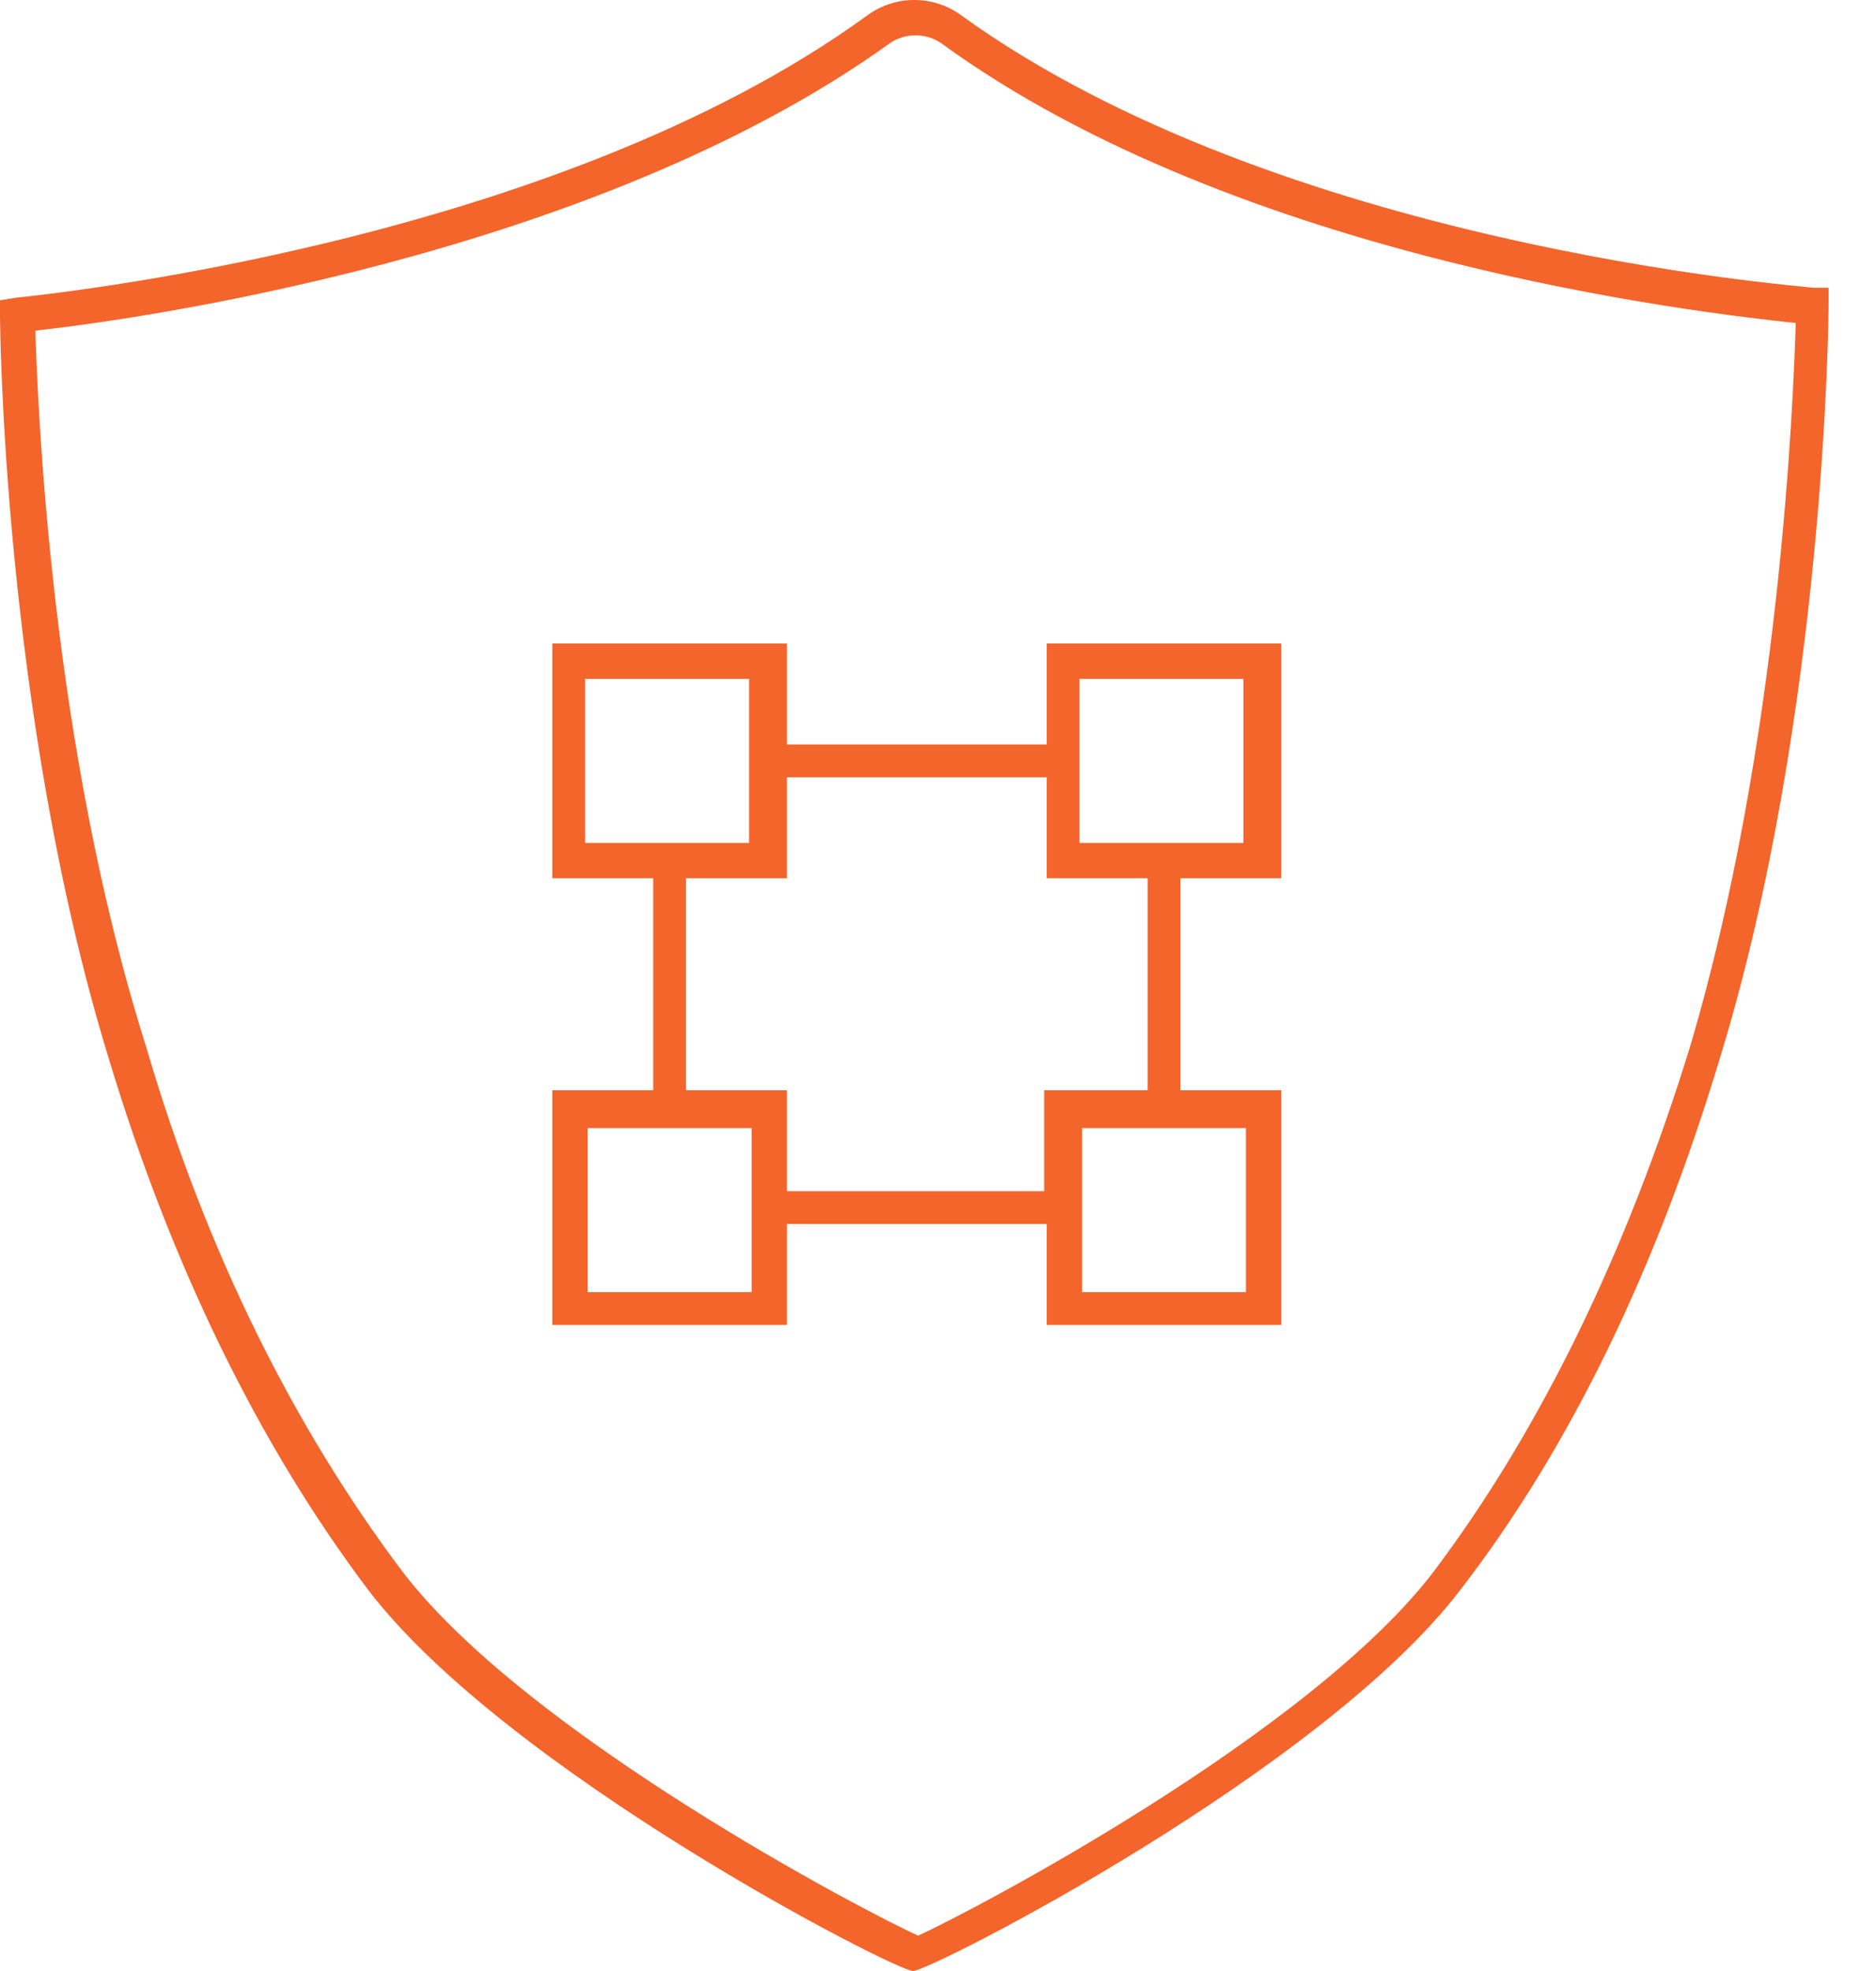
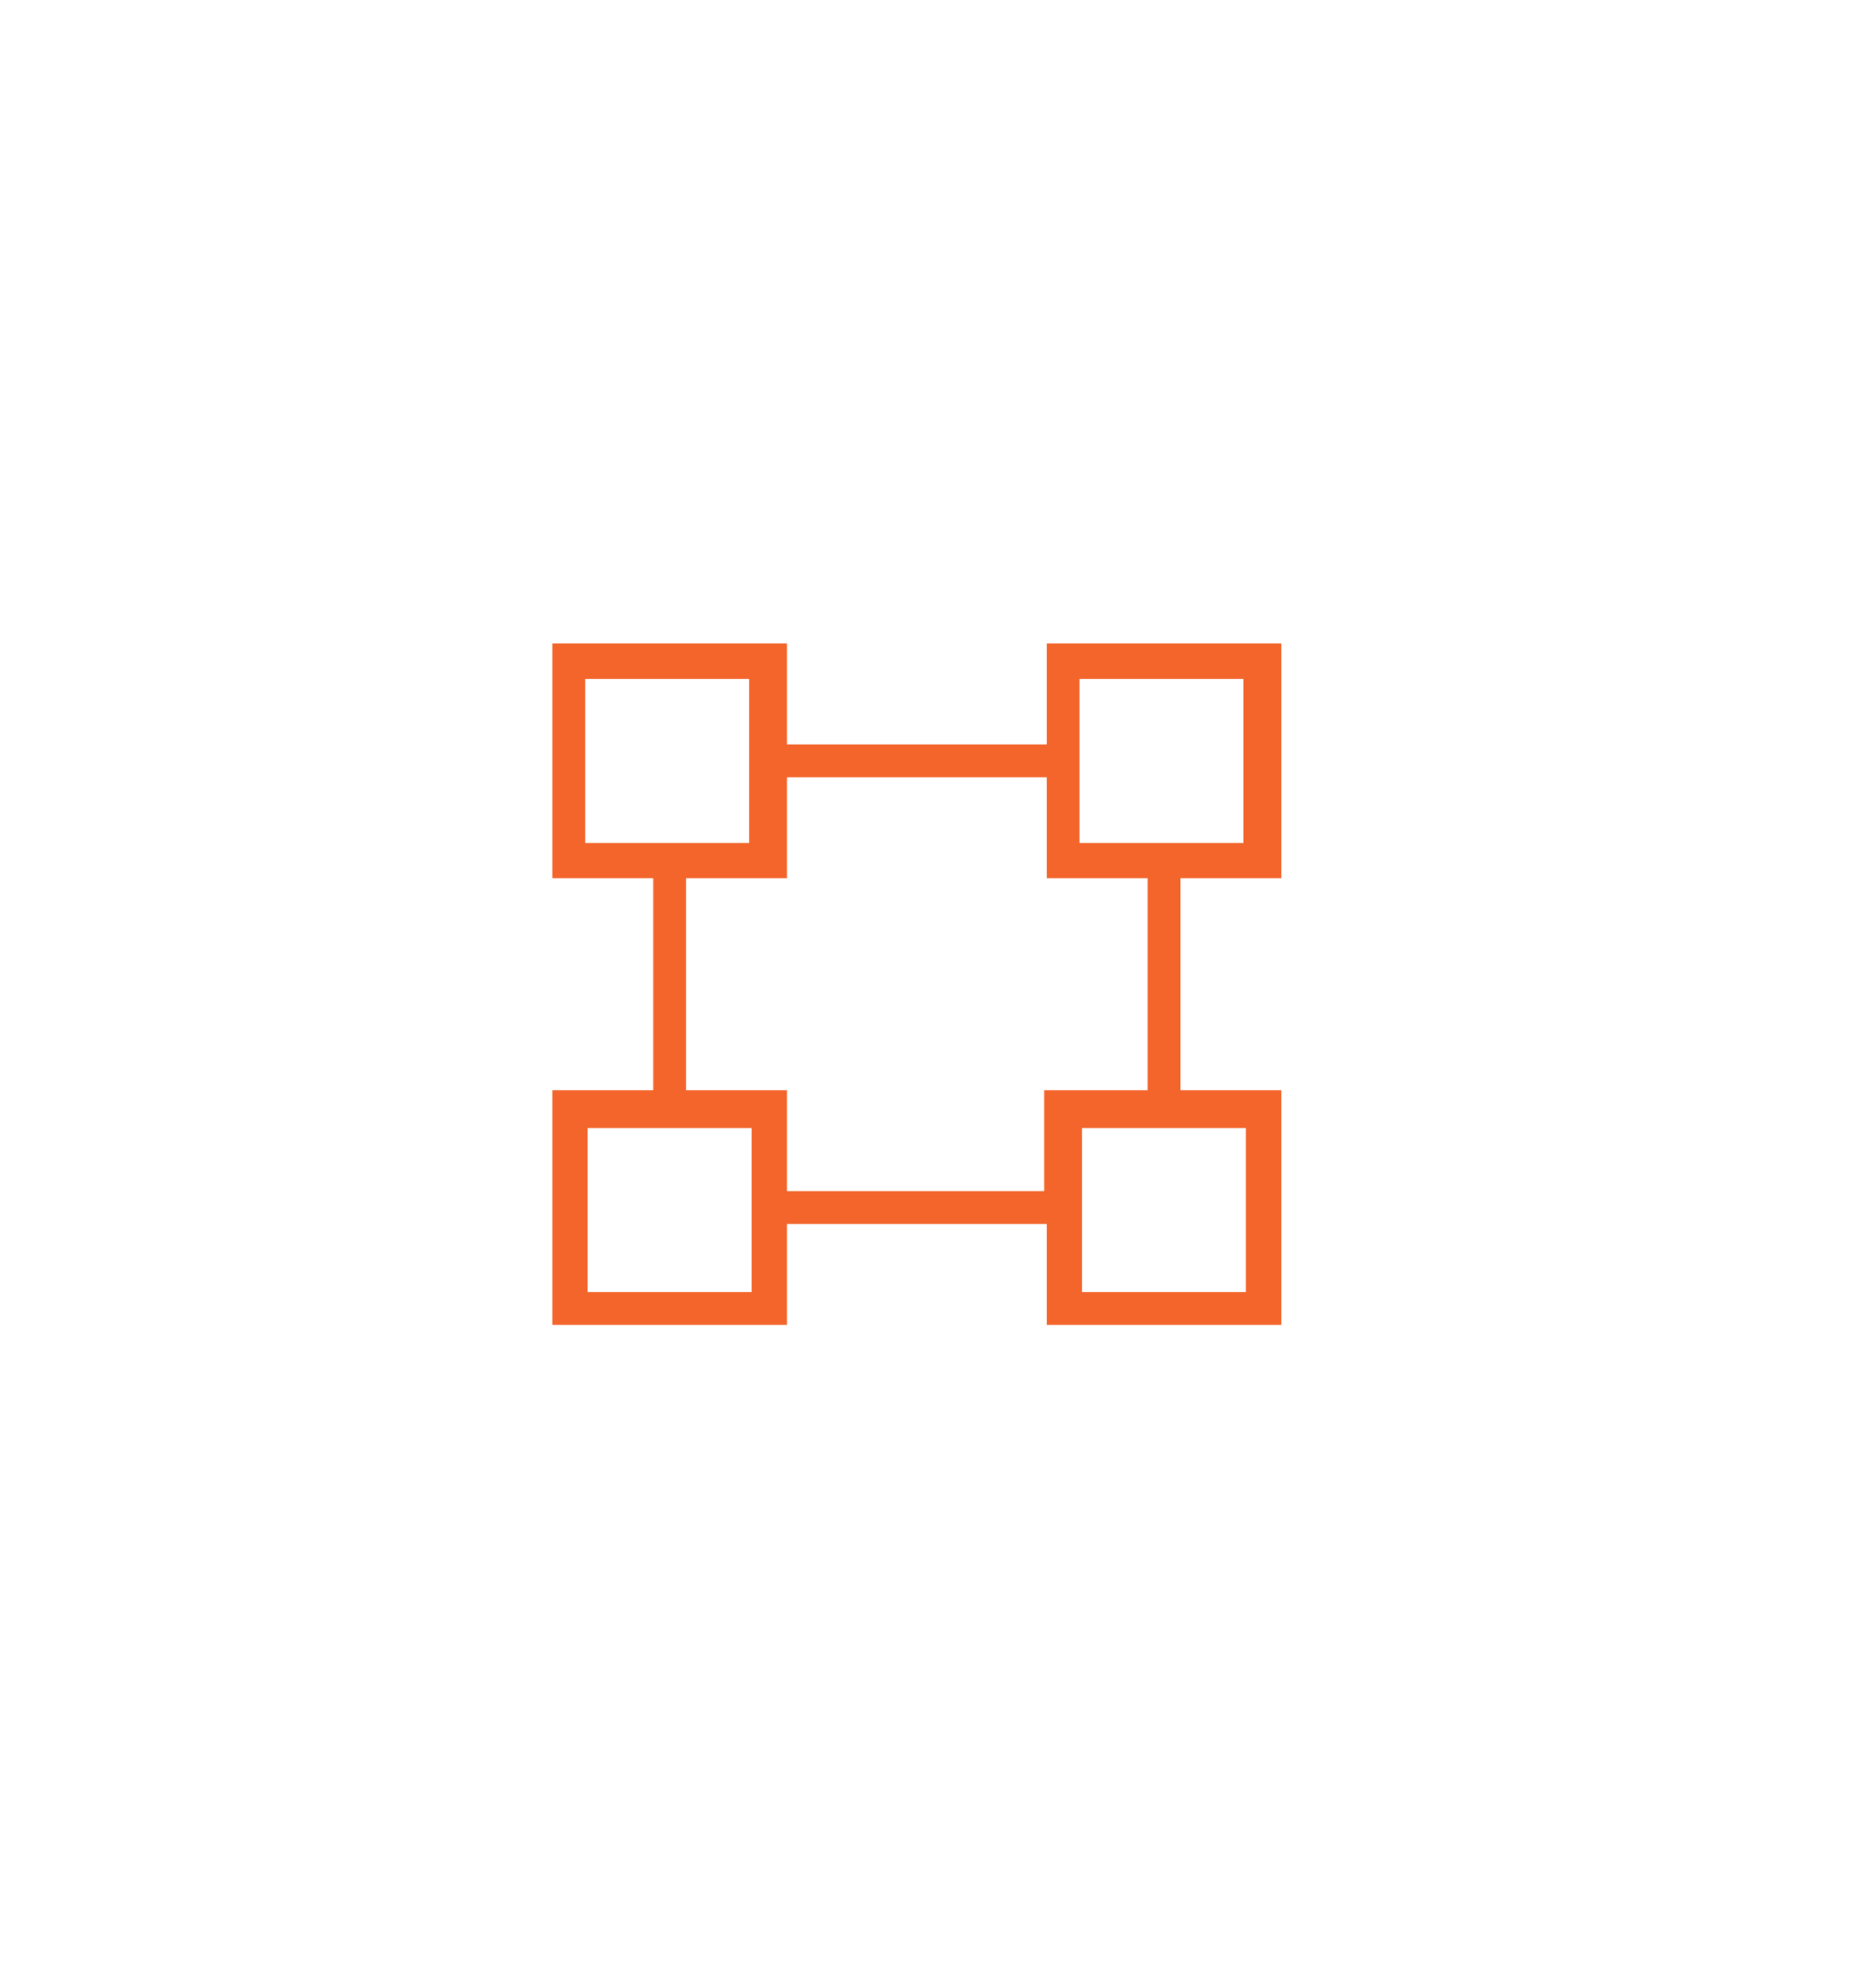
<svg xmlns="http://www.w3.org/2000/svg" width="40" height="42" viewBox="0 0 40 42" fill="none">
  <g clip-path="url(#clip0)">
    <path d="M16.779 15.864V13.713H11.777V18.715H13.928V23.232H11.777V28.233H16.779V26.082H22.318V28.233H27.319V23.232H25.168V18.715H27.319V13.713H22.318V15.864H16.779ZM12.476 14.466H15.972V17.962H12.476V14.466ZM16.026 27.534H12.53V24.039H16.026V27.534ZM26.566 27.534H23.071V24.039H26.566V27.534ZM24.415 23.232H22.264V25.383H16.779V23.232H14.627V18.715H16.779V16.564H22.318V18.715H24.469V23.232H24.415ZM23.017 14.466H26.512V17.962H23.017V14.466Z" fill="#F3652B" />
-     <path d="M38.666 6.131C38.182 6.077 27.265 5.216 20.489 0.323C19.898 -0.108 19.091 -0.108 18.499 0.323C11.777 5.216 0.807 6.292 0.323 6.346L0 6.399V6.722C0 6.83 0.054 15.165 2.312 22.533C3.657 26.996 5.539 30.814 7.851 33.88C10.809 37.752 19.091 42 19.467 42C19.844 42 28.179 37.752 31.137 33.88C33.503 30.814 35.332 26.996 36.676 22.533C38.935 15.165 38.989 6.615 38.989 6.507V6.131H38.666ZM36.031 22.317C34.686 26.674 32.858 30.438 30.599 33.449C27.964 36.945 20.65 40.763 19.575 41.247C18.499 40.763 11.186 36.945 8.551 33.449C6.292 30.438 4.41 26.727 3.119 22.317C1.076 15.864 0.807 8.658 0.753 7.045C2.743 6.83 12.638 5.485 18.983 0.914C19.306 0.699 19.736 0.699 20.059 0.914C26.405 5.539 36.246 6.668 38.289 6.883C38.236 8.497 37.967 15.81 36.031 22.317Z" fill="#F3652B" />
  </g>
  <defs>
    <clipPath id="clip0">
      <rect width="39.042" height="42" fill="white" />
    </clipPath>
  </defs>
</svg>